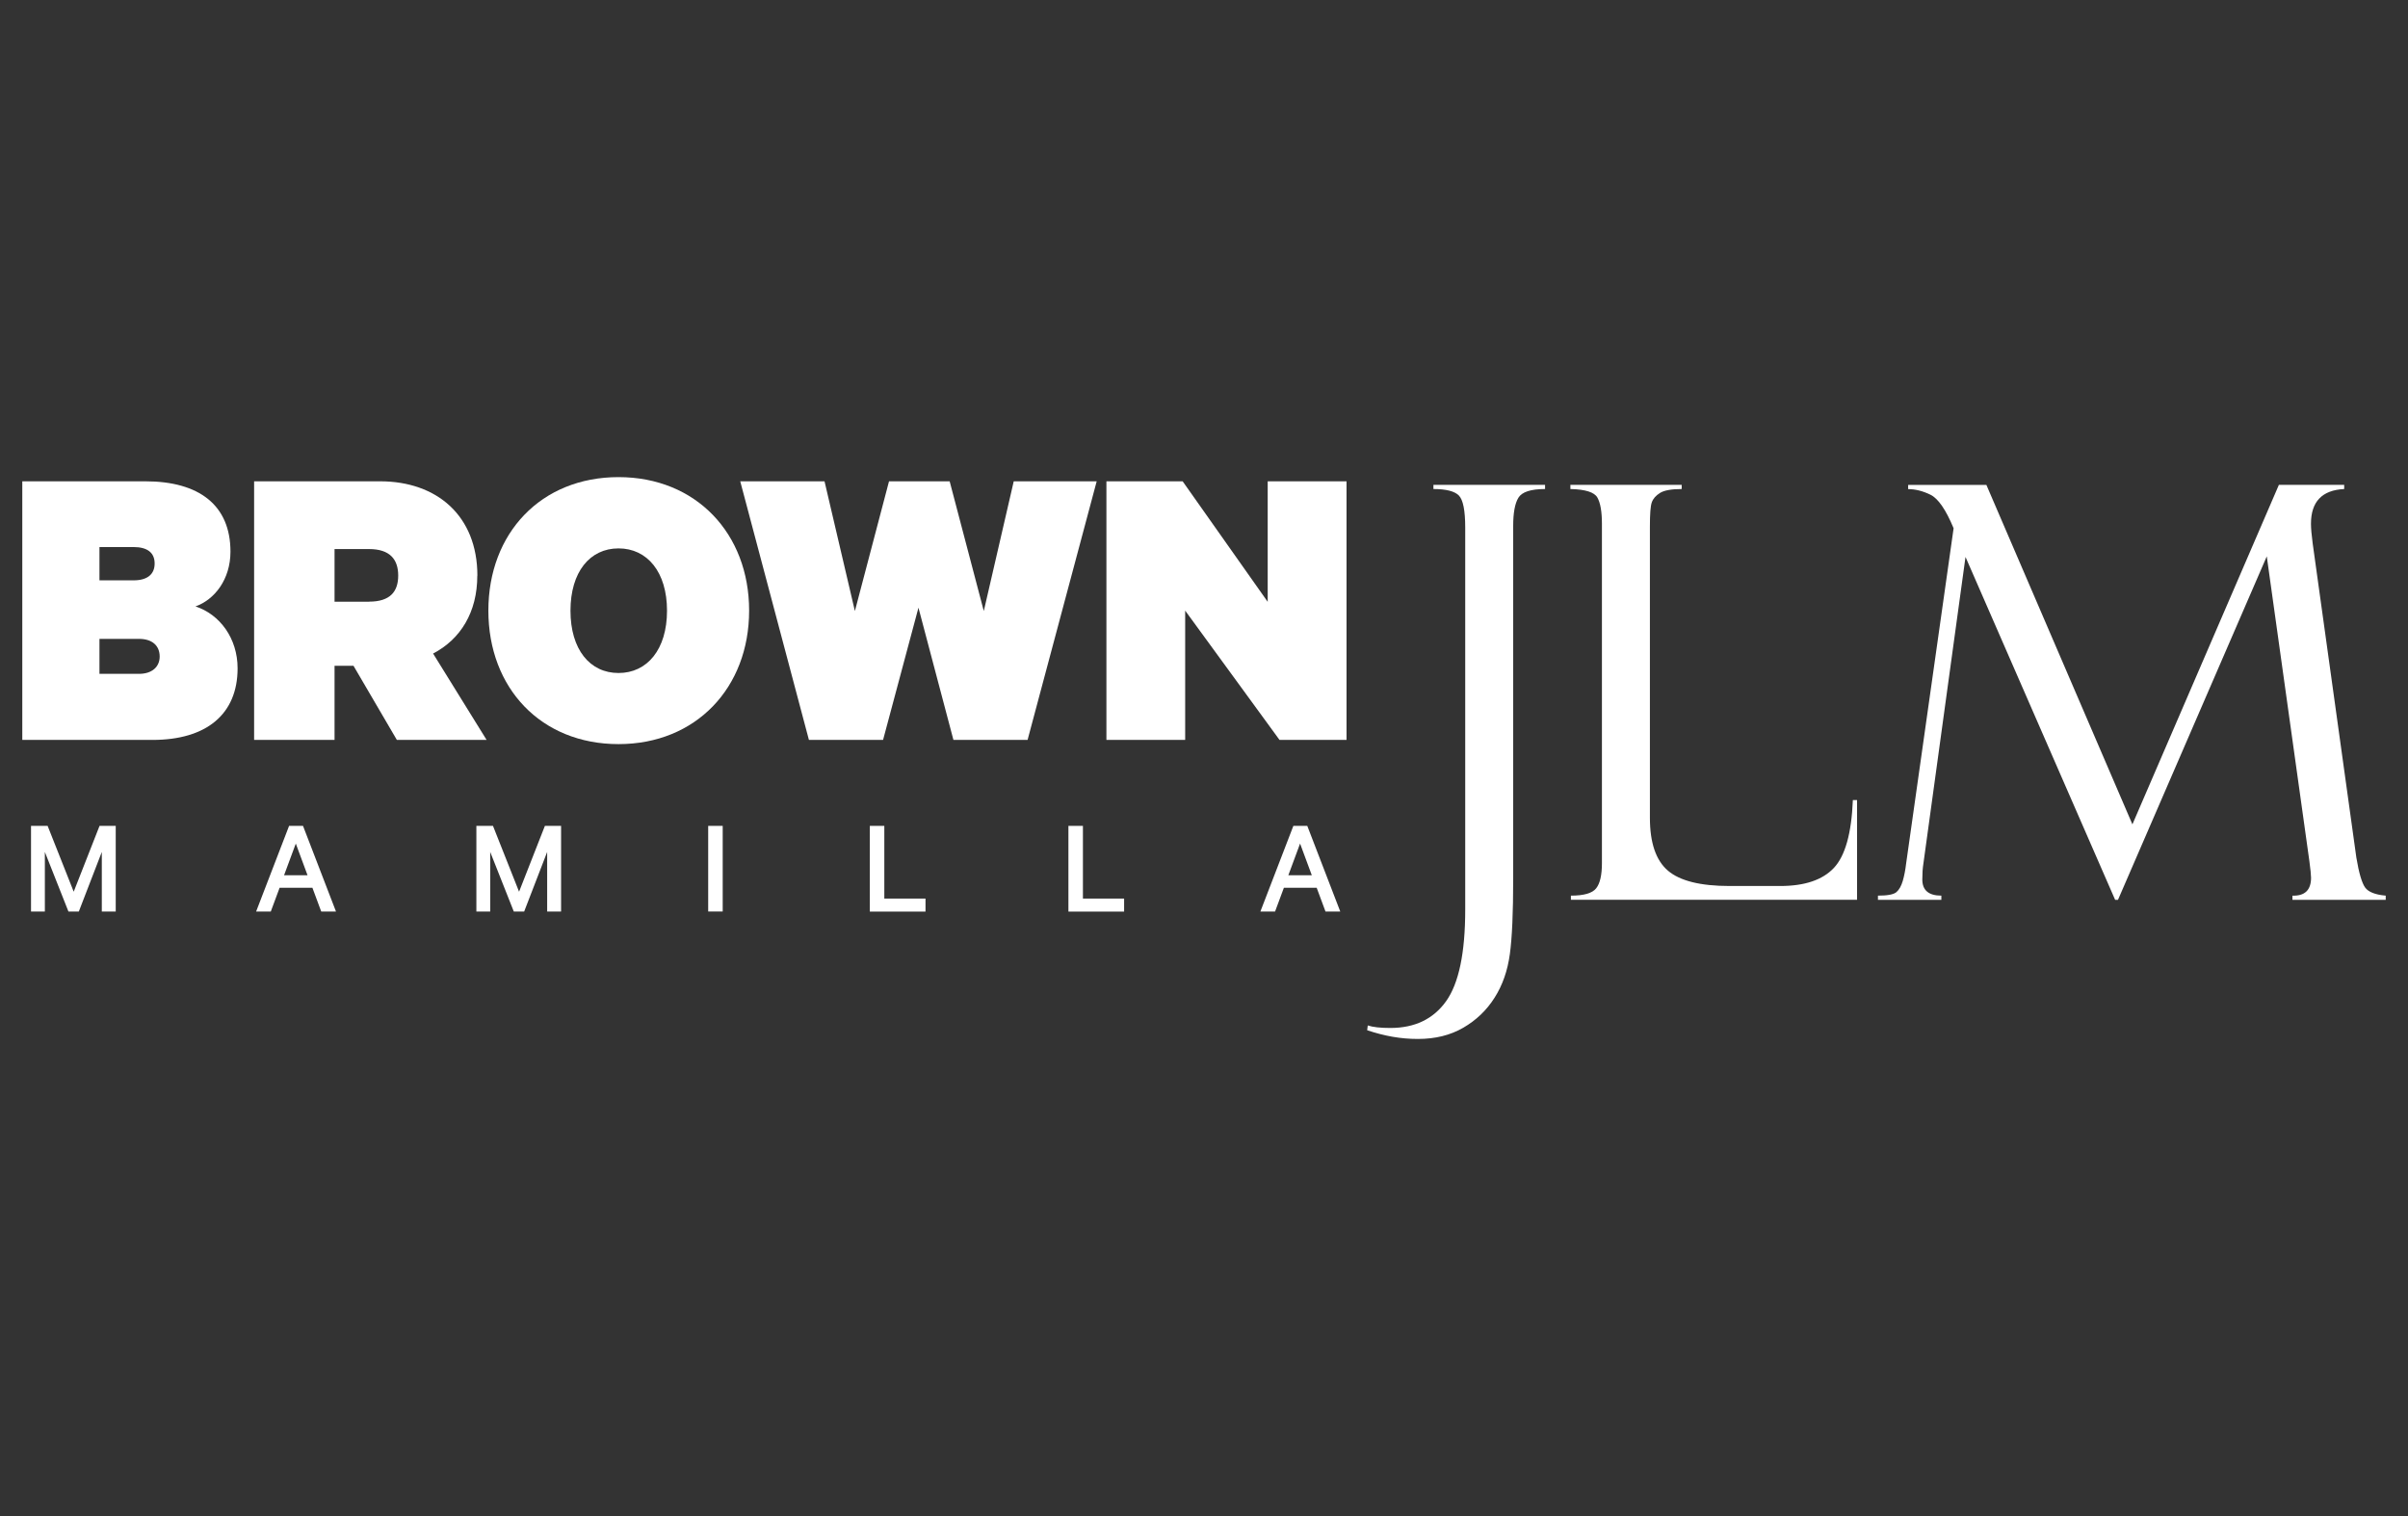
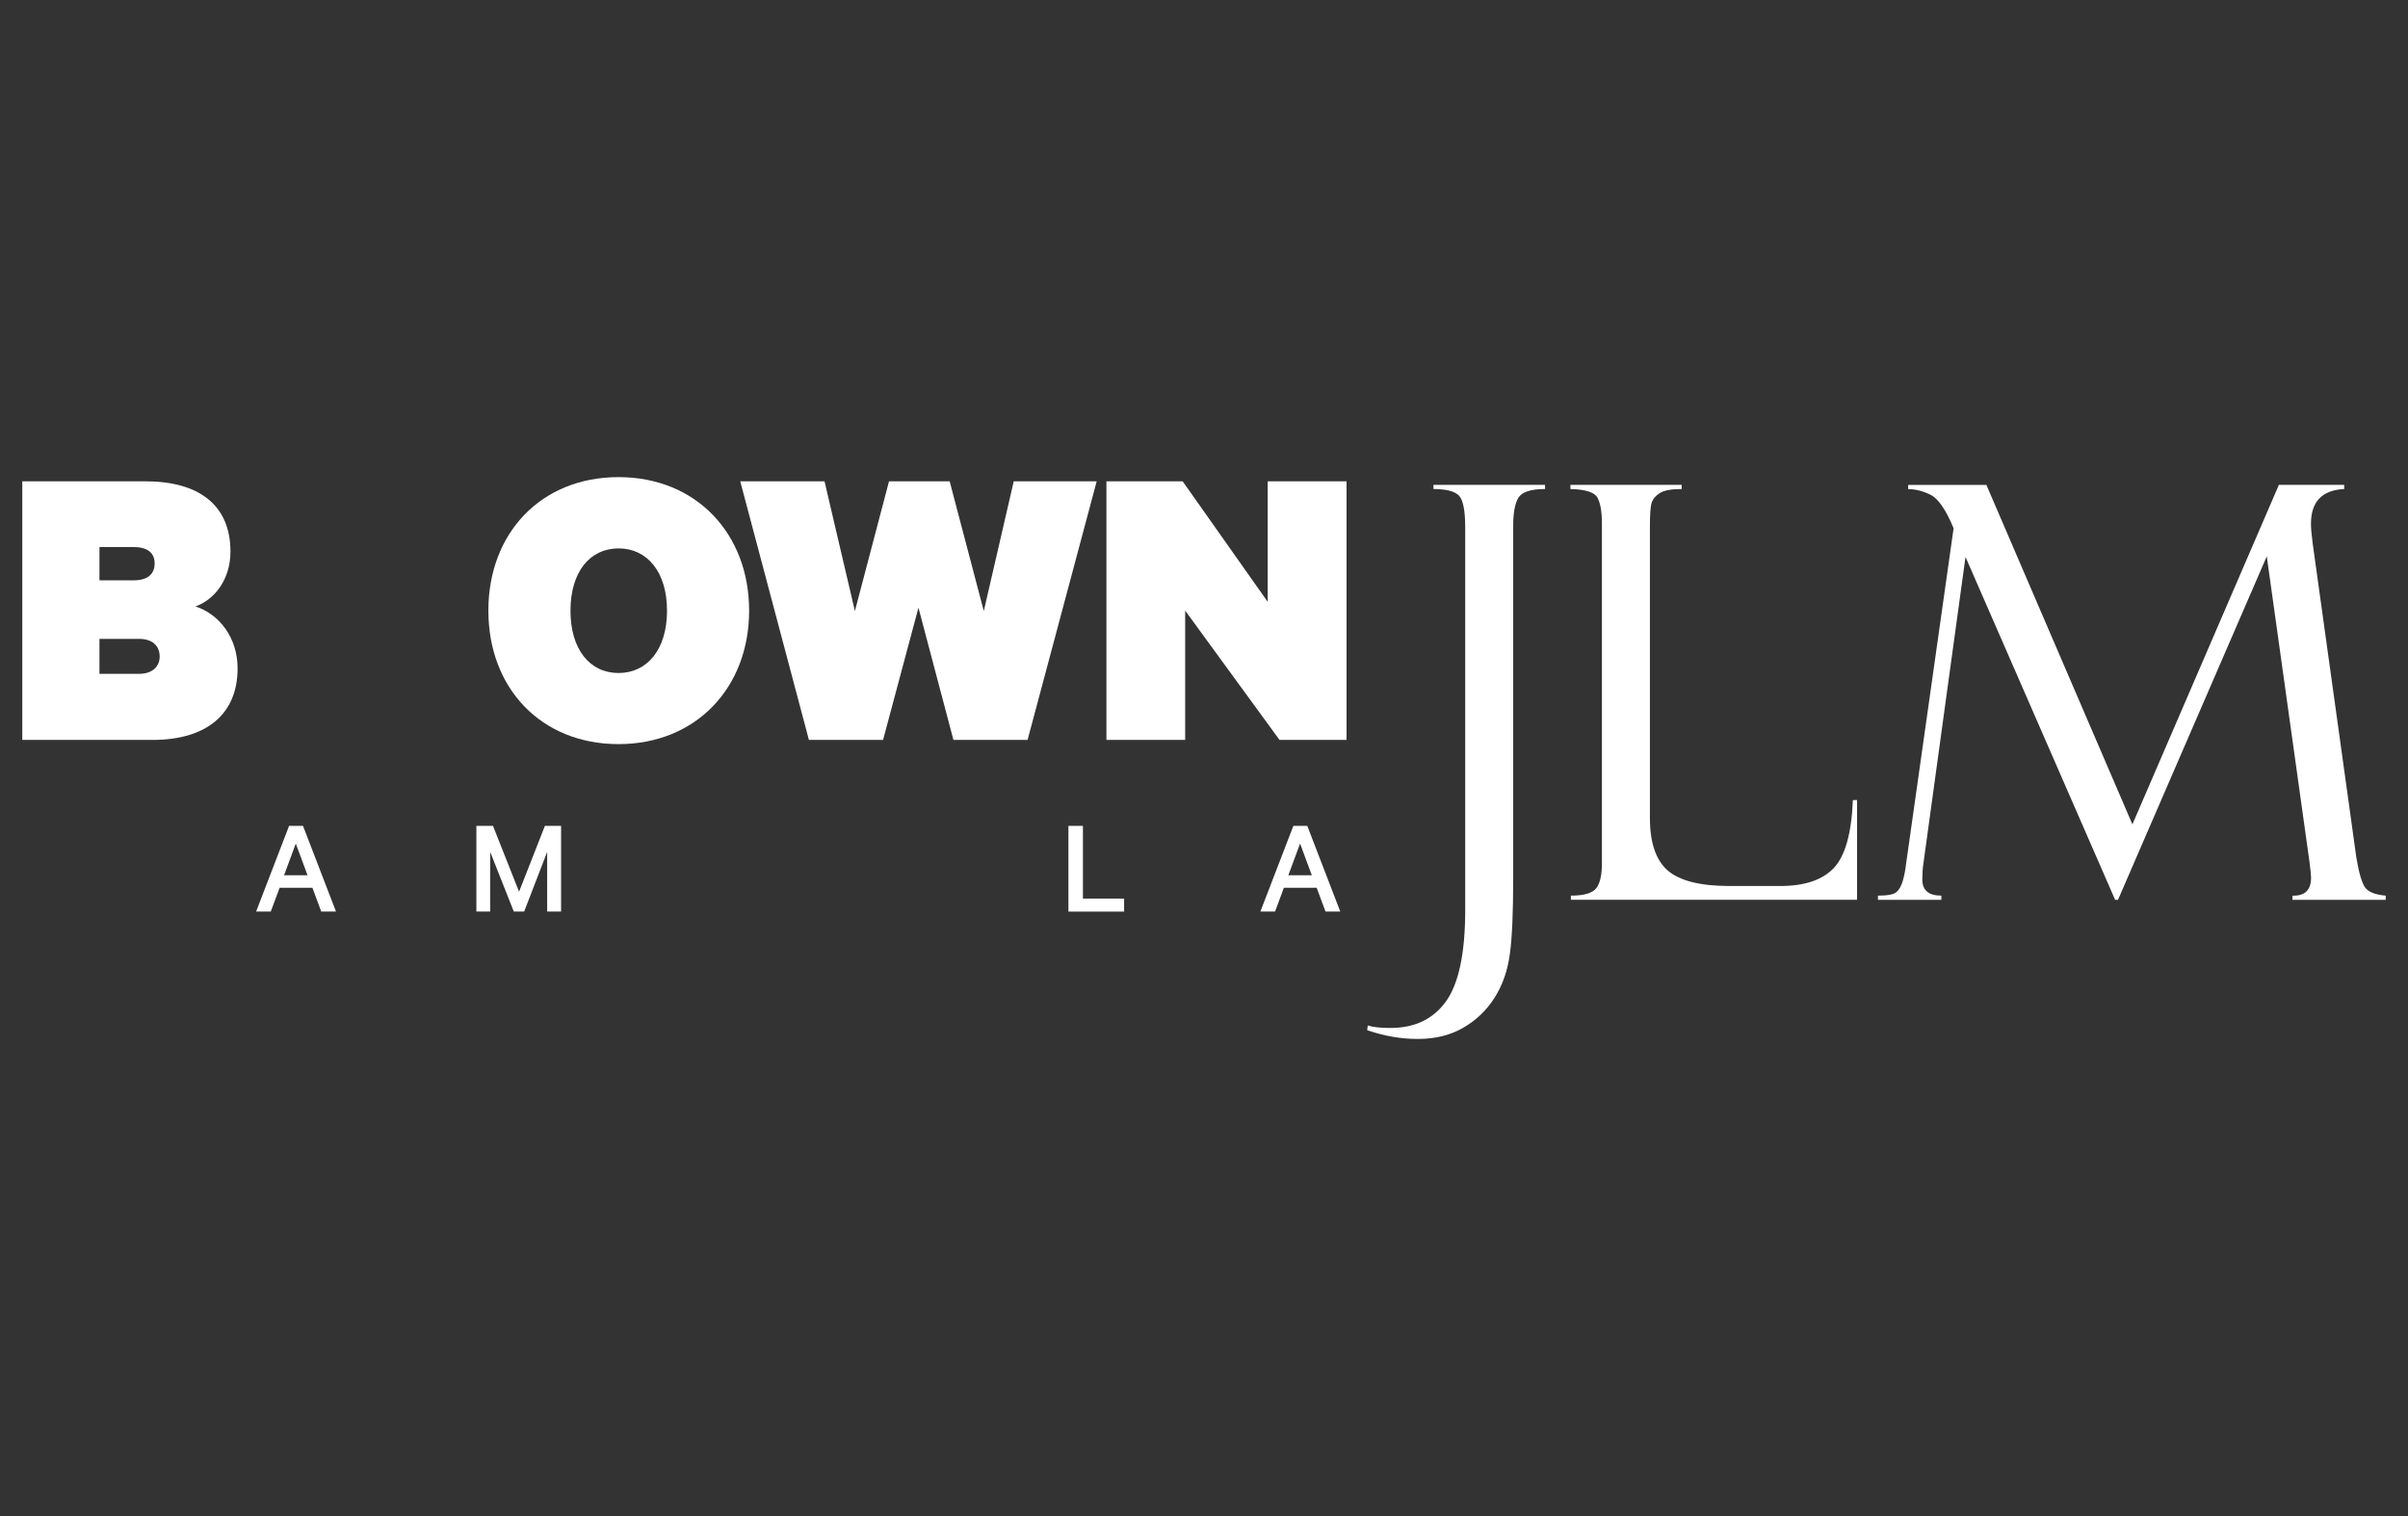
<svg xmlns="http://www.w3.org/2000/svg" width="540" height="340" viewBox="0 0 540 340" fill="none">
  <rect x="0" y="0" width="540" height="340" fill="#333333" stroke="none" />
  <path d="M284.285 134.965L265.213 107.94H248.117V165.938H265.778V136.939L286.937 165.938H301.965V107.94H284.285V134.965Z" fill="white" />
-   <path d="M107.054 129.097C107.054 115.688 97.989 107.94 85.236 107.94H56.986V165.938H75.023V149.314H79.274L88.998 165.938H109.123L97.123 146.568C103.274 143.352 107.035 137.315 107.035 129.097H107.054ZM82.772 134.946H75.023V123.136H82.772C87.493 123.136 89.299 125.505 89.299 129.078C89.299 132.651 87.512 134.927 82.772 134.927V134.946Z" fill="white" />
  <path d="M198.03 165.938L205.967 136.281L213.81 165.938H230.437L245.935 107.94H227.333L220.619 137.033L212.964 107.94H199.365L191.71 137.033L184.902 107.94H166L181.404 165.938H198.03Z" fill="white" />
  <path d="M51.682 123.719C51.682 113.319 44.686 107.94 32.592 107.94H5V165.938H34.191C46.284 165.938 53.281 160.183 53.281 149.878C53.281 143.164 49.312 137.786 43.839 135.999C48.09 134.494 51.682 129.962 51.682 123.719ZM22.304 122.684H29.959C32.987 122.684 34.679 123.907 34.679 126.37C34.679 128.834 32.987 130.15 29.959 130.15H22.304V122.684ZM31.181 151.119H22.304V143.277H31.181C34.115 143.277 35.808 144.781 35.808 147.245C35.808 149.52 34.115 151.119 31.181 151.119Z" fill="white" />
  <path d="M138.709 107C121.33 107 109.518 119.562 109.518 136.939C109.518 154.316 121.33 166.878 138.709 166.878C156.087 166.878 167.993 154.222 167.993 136.939C167.993 119.656 156.087 107 138.709 107ZM138.709 150.931C132.276 150.931 127.931 145.646 127.931 136.958C127.931 128.27 132.276 122.985 138.709 122.985C145.141 122.985 149.58 128.27 149.58 136.958C149.58 145.646 145.141 150.931 138.709 150.931Z" fill="white" />
  <path d="M321.45 108.73H346.484V109.67C343.287 109.67 341.293 110.328 340.503 111.626C339.713 112.924 339.337 115.049 339.337 117.945V197.118C339.337 204.659 339.093 210.282 338.585 213.987C338.077 217.692 336.948 220.945 335.162 223.747C333.394 226.549 331.061 228.787 328.146 230.48C325.231 232.172 321.845 233 317.971 233C314.096 233 310.466 232.342 306.592 231.044L306.723 229.972C307.852 230.348 309.545 230.536 311.783 230.536C317.256 230.536 321.432 228.543 324.29 224.537C327.149 220.531 328.579 213.686 328.579 204.001V118.321C328.579 114.485 328.109 112.096 327.149 111.118C326.19 110.159 324.29 109.67 321.45 109.67V108.73Z" fill="white" />
  <path d="M352.277 201.801V200.86C355.193 200.86 357.073 200.315 357.939 199.224C358.804 198.134 359.236 196.253 359.236 193.601V117.437C359.236 114.748 358.898 112.792 358.221 111.588C357.544 110.385 355.531 109.746 352.165 109.67V108.73H377.123V109.67C374.81 109.67 373.173 109.971 372.252 110.554C371.33 111.137 370.71 111.833 370.427 112.642C370.126 113.45 369.995 115.256 369.995 118.077V183.408C369.995 189.013 371.349 192.962 374.039 195.256C376.728 197.551 381.336 198.698 387.863 198.698H399.223C404.696 198.698 408.702 197.344 411.241 194.654C413.781 191.965 415.21 186.888 415.511 179.422H416.451V201.782H352.315L352.277 201.801Z" fill="white" />
  <path d="M511.001 108.73H525.69V109.67C520.725 109.915 518.242 112.51 518.242 117.456C518.242 118.509 518.374 119.957 518.618 121.819L528.418 192.323C529.001 195.839 529.678 198.077 530.411 199.074C531.145 200.052 532.668 200.654 535 200.86V201.801H514.086V200.86C516.869 200.954 518.261 199.6 518.261 196.836C518.261 196.215 518.129 194.974 517.885 193.131L508.33 124.771L474.964 201.801H474.325L440.771 124.903L431.329 193.658C431.16 194.711 431.084 195.896 431.084 197.231C431.084 199.657 432.514 200.86 435.354 200.86V201.801H421.135V200.86C423.279 200.86 424.671 200.597 425.273 200.071C425.893 199.544 426.363 198.698 426.702 197.551C427.041 196.385 427.285 195.087 427.454 193.658L438.1 118.471C436.369 114.297 434.639 111.795 432.909 110.949C431.178 110.103 429.504 109.689 427.906 109.689V108.749H445.454L478.199 184.875L511.039 108.749L511.001 108.73Z" fill="white" />
-   <path d="M15.345 204.415L10.059 191.063V204.415H6.956V185.214H10.68L16.529 199.977L22.323 185.214H25.953V204.415H22.83V191.063L17.677 204.415H15.363H15.345Z" fill="white" />
  <path d="M67.951 185.214L75.343 204.415H72.033L70.058 199.093H62.704L60.729 204.415H57.438L64.829 185.214H67.951ZM63.719 196.291H68.967L66.334 189.182L63.701 196.291H63.719Z" fill="white" />
  <path d="M115.217 204.415L109.931 191.063V204.415H106.828V185.214H110.552L116.402 199.977L122.194 185.214H125.824V204.415H122.702V191.063L117.549 204.415H115.235H115.217Z" fill="white" />
-   <path d="M162.068 204.415H158.814V185.214H162.068V204.415Z" fill="white" />
-   <path d="M195.058 185.214H198.312V201.519H207.547V204.434H195.058V185.233V185.214Z" fill="white" />
  <path d="M239.596 185.214H242.85V201.519H252.085V204.434H239.596V185.233V185.214Z" fill="white" />
  <path d="M293.162 185.214L300.554 204.415H297.244L295.269 199.093H287.915L285.94 204.415H282.648L290.04 185.214H293.162ZM288.93 196.291H294.178L291.545 189.182L288.912 196.291H288.93Z" fill="white" />
</svg>